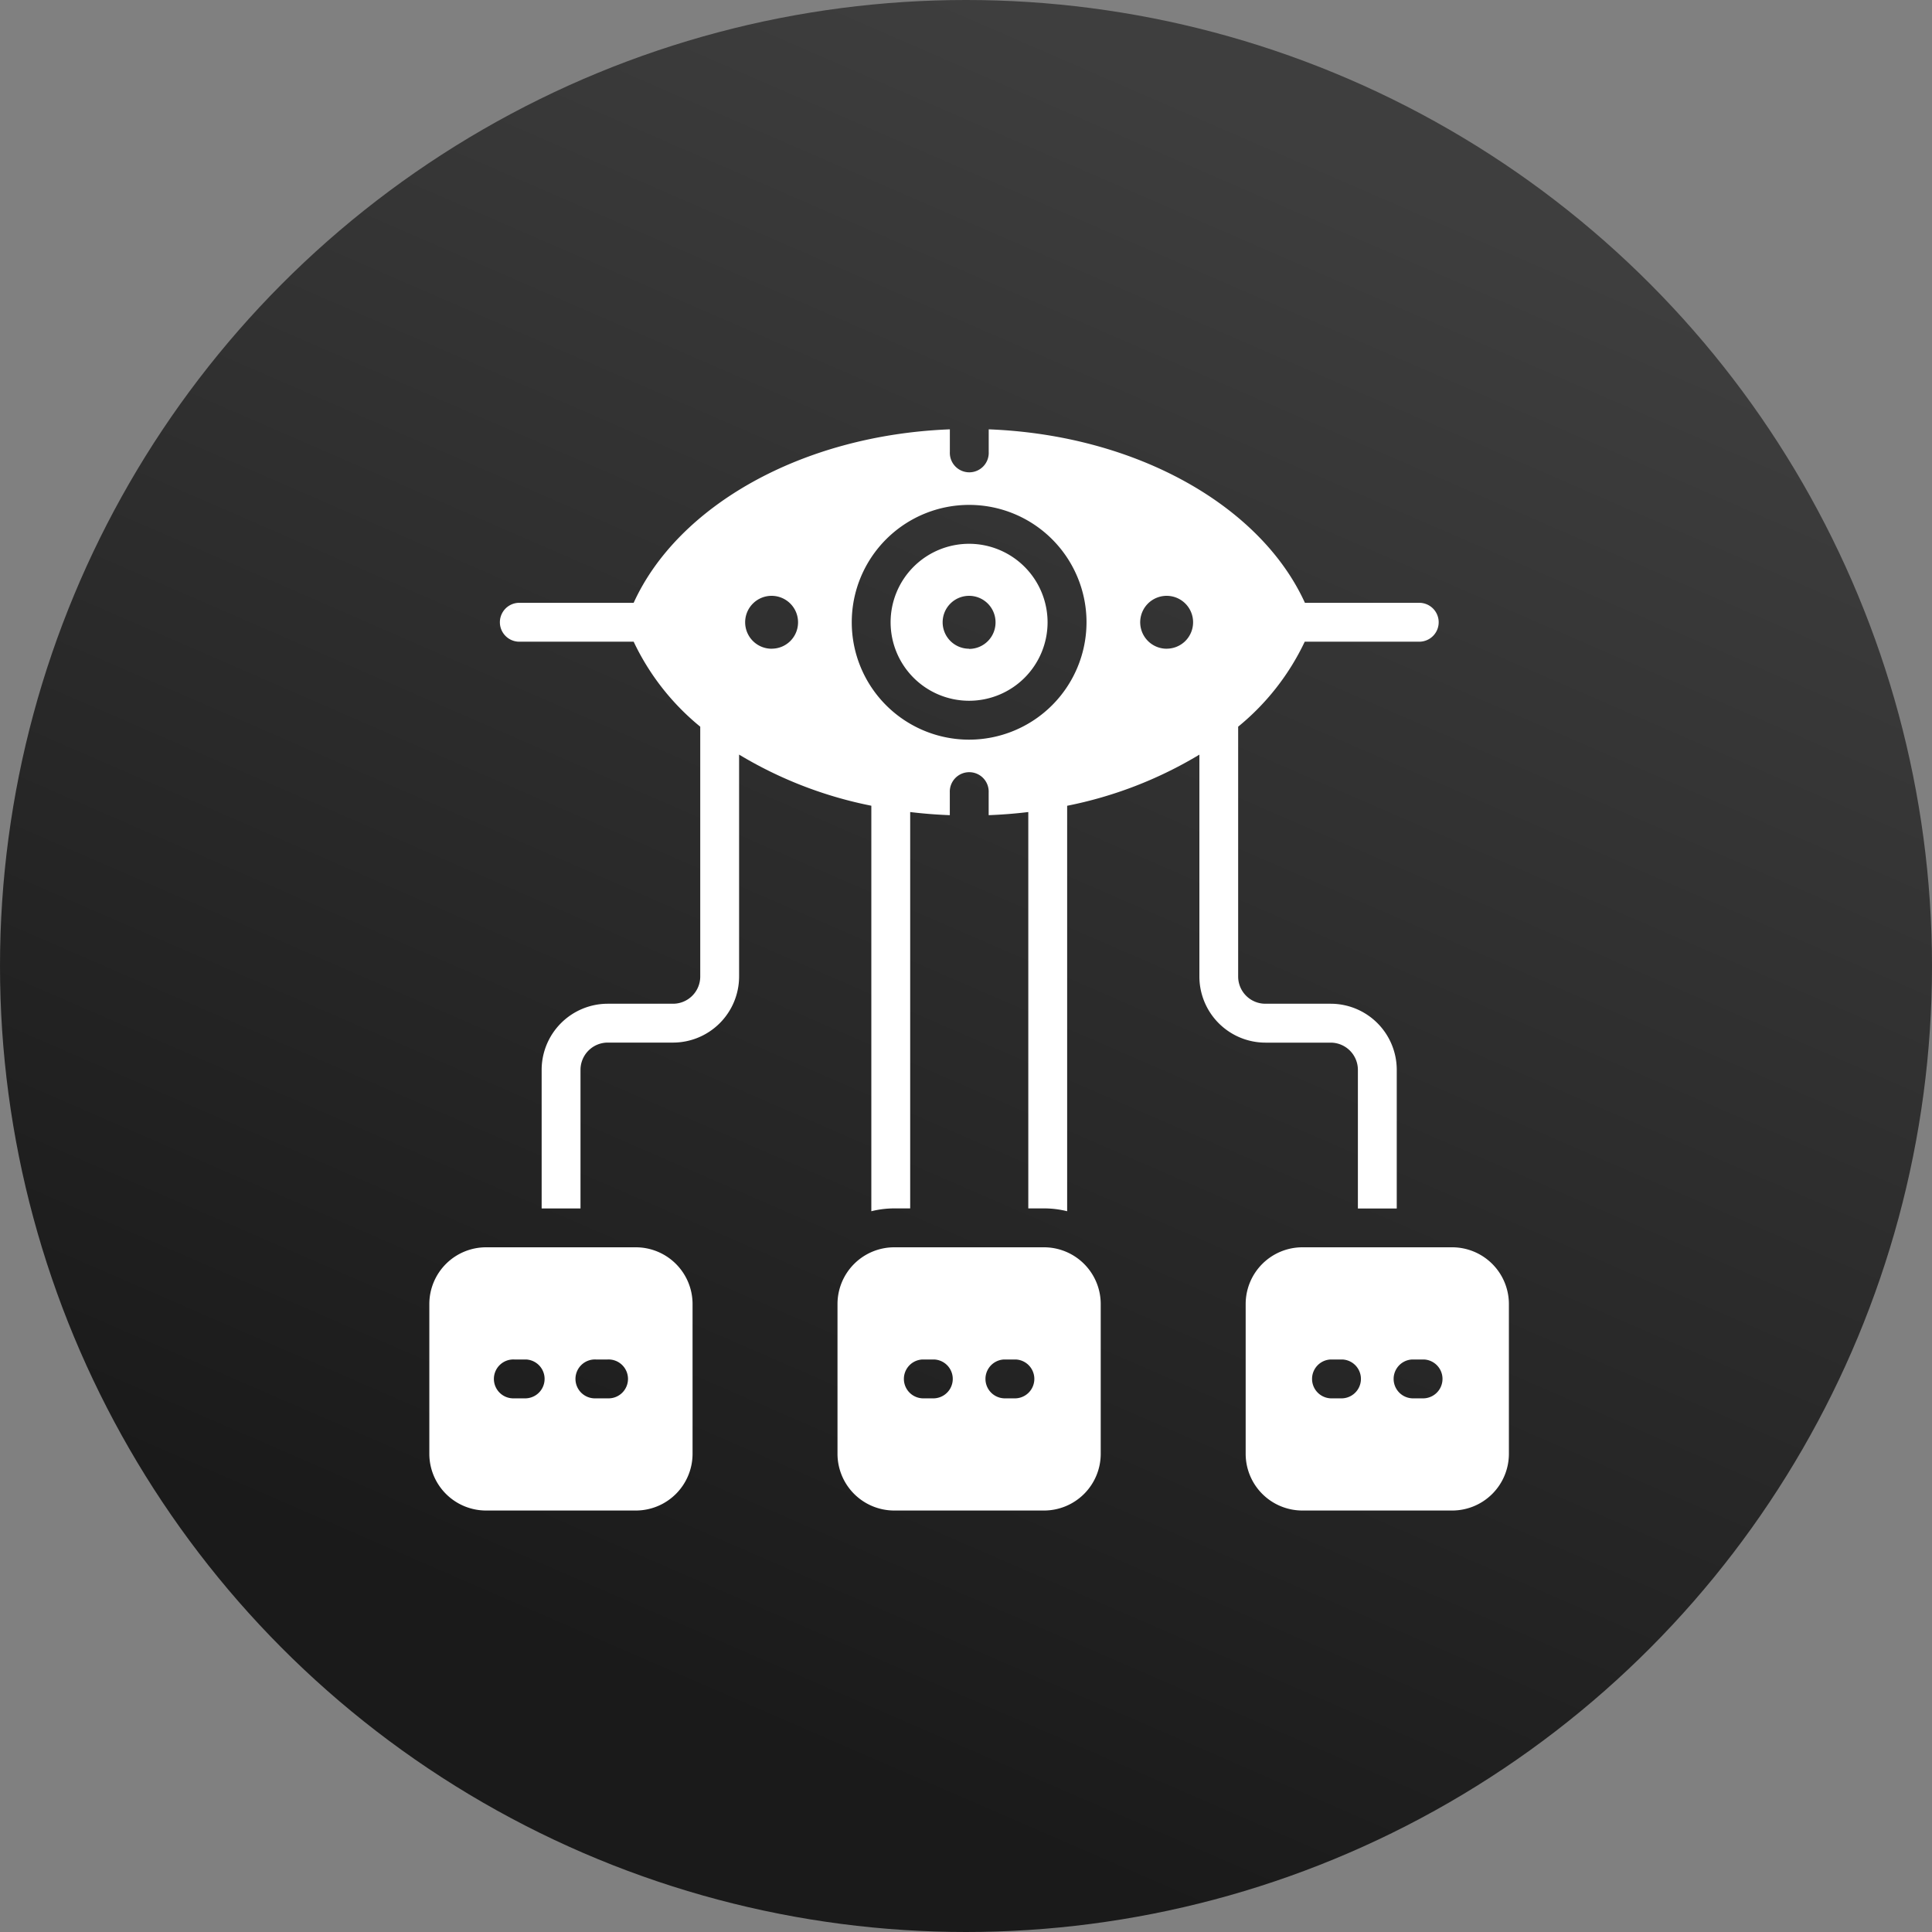
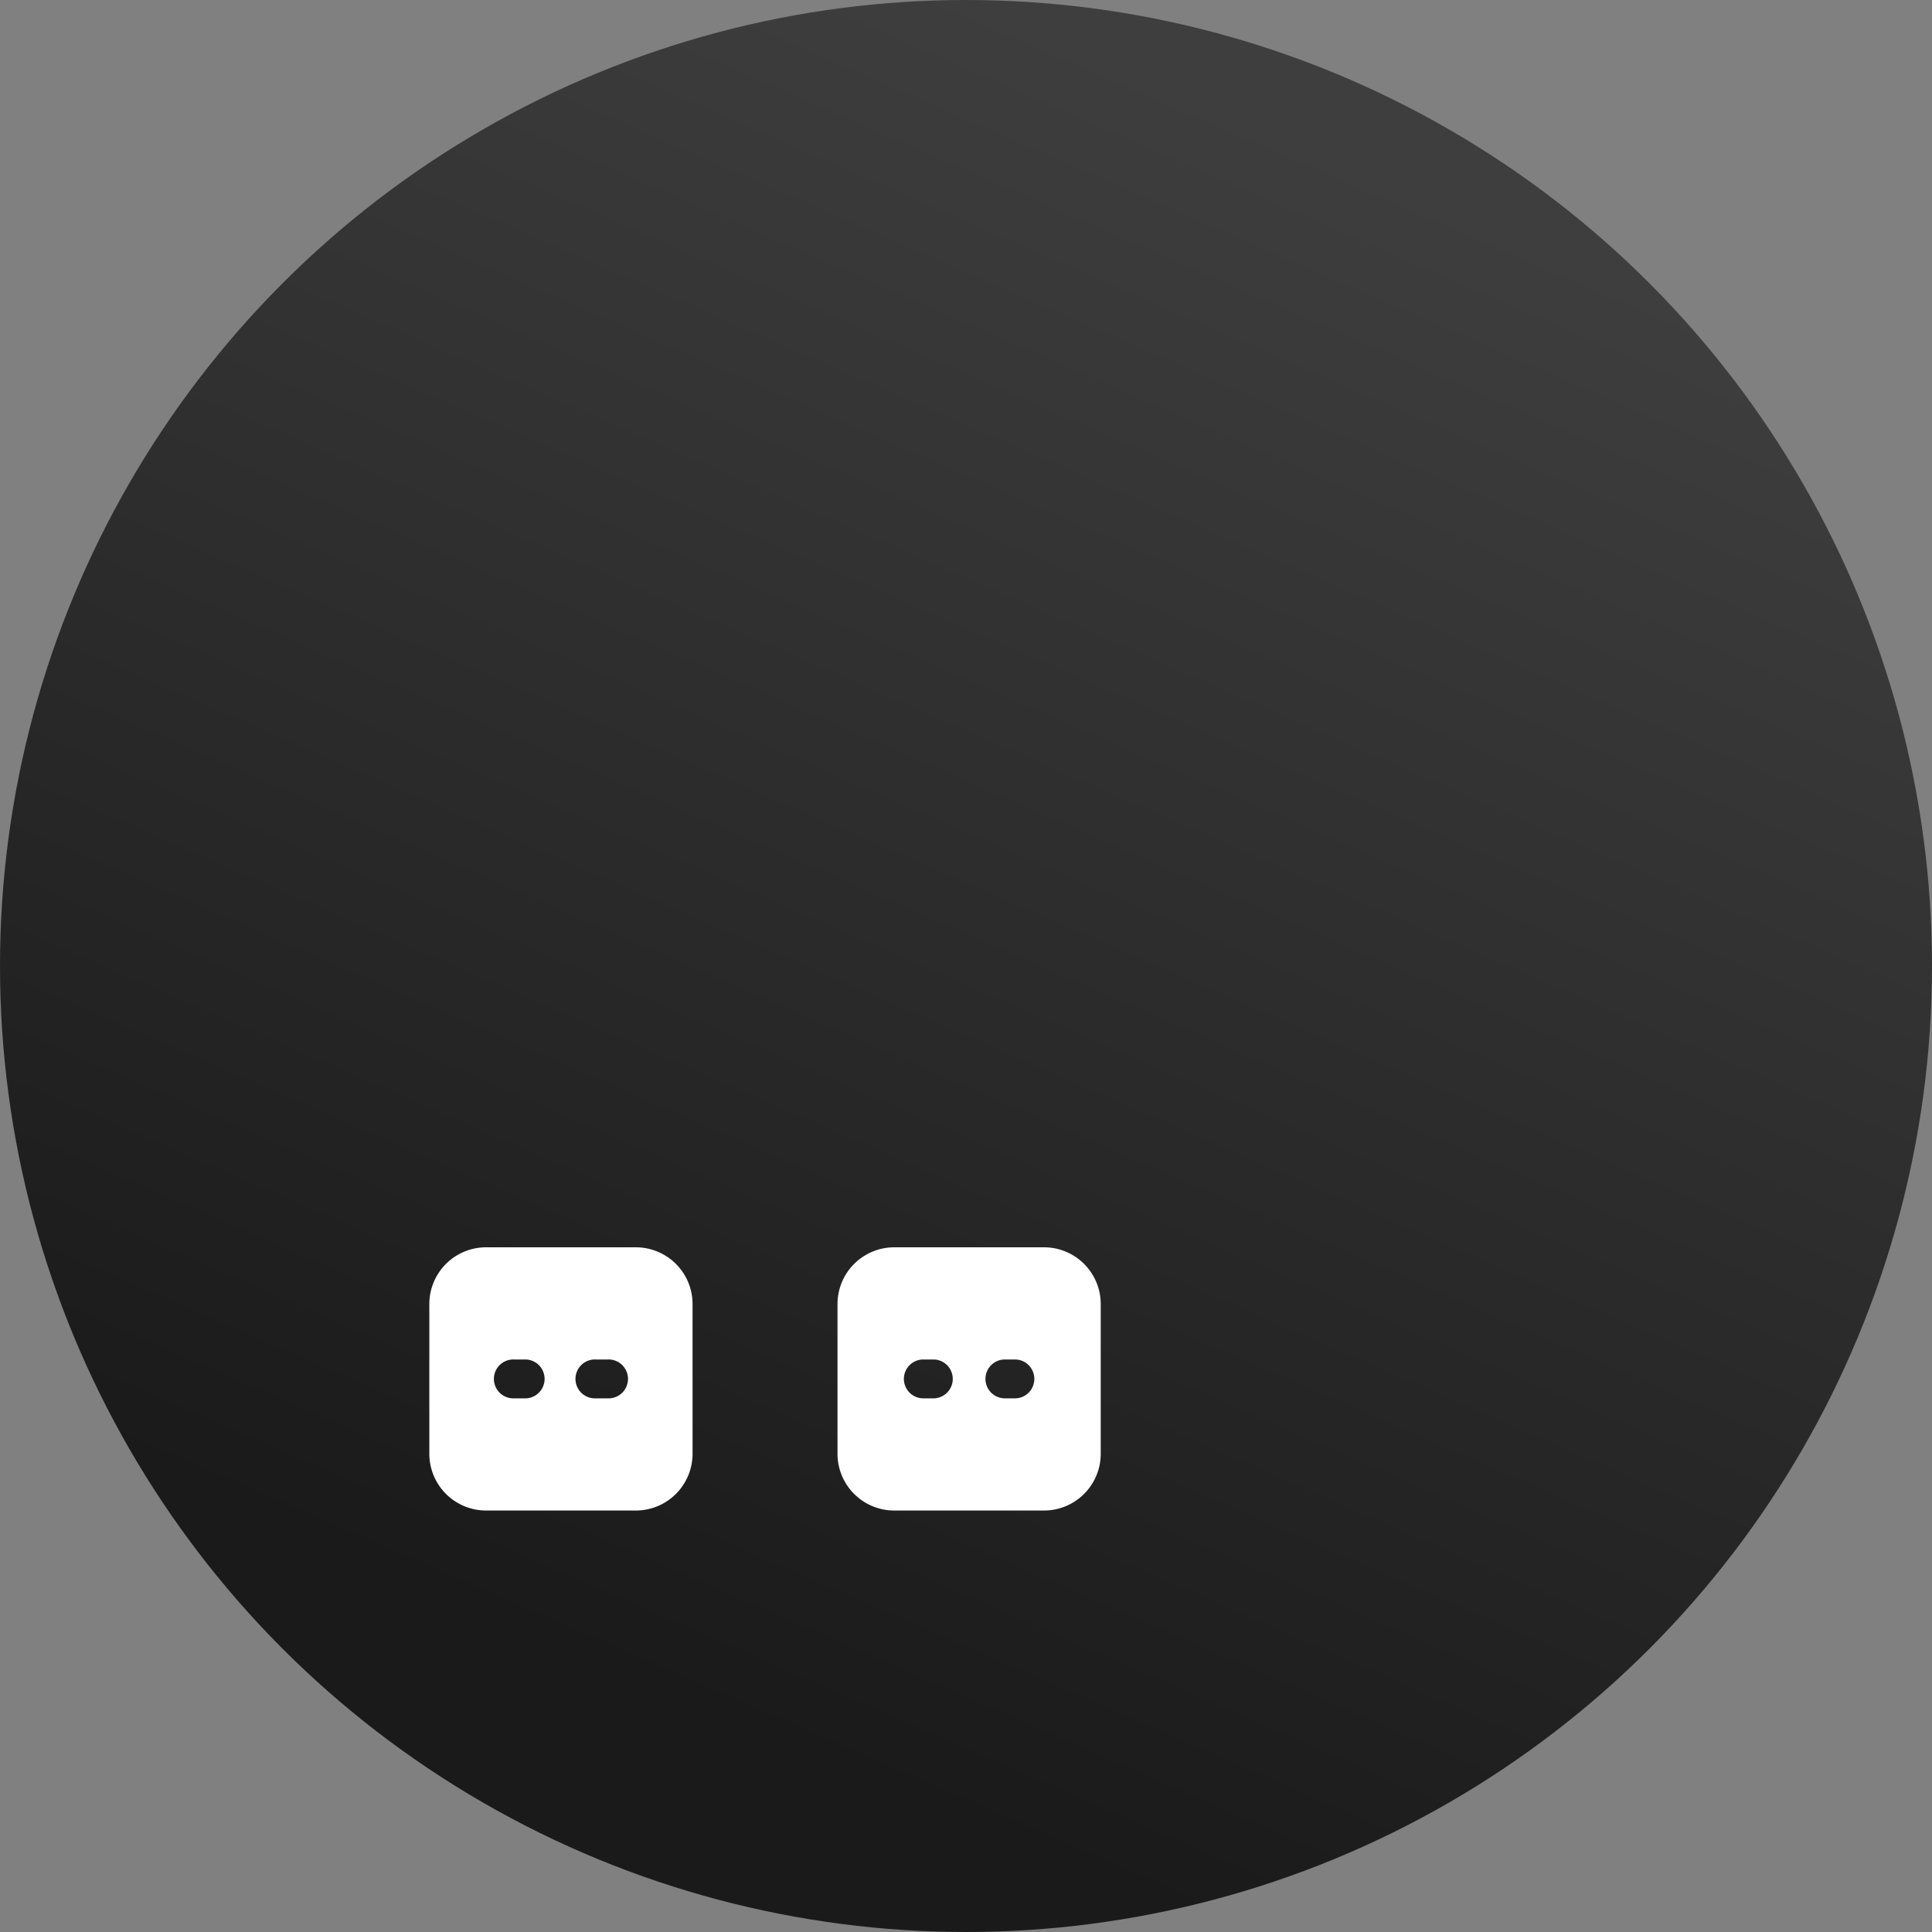
<svg xmlns="http://www.w3.org/2000/svg" id="Group_8347" data-name="Group 8347" width="45" height="45" viewBox="0 0 45 45">
  <rect x="0" y="0" width="45" height="45" fill="#808080" stroke="none" />
  <defs>
    <linearGradient id="linear-gradient" x1="0.5" x2="0.156" y2="0.791" gradientUnits="objectBoundingBox">
      <stop offset="0" stop-color="#3e3e3e" />
      <stop offset="1" stop-color="#1a1a1a" />
    </linearGradient>
  </defs>
  <circle id="Ellipse_1" data-name="Ellipse 1" cx="22.5" cy="22.5" r="22.5" fill="url(#linear-gradient)" />
  <g id="analytics-business-data-svgrepo-com" transform="translate(-142.759 -142.232)">
    <path id="Path_1" data-name="Path 1" d="M157.568,678.435h-3.487a1.322,1.322,0,0,0-1.322,1.322v3.487a1.322,1.322,0,0,0,1.322,1.322h3.487a1.322,1.322,0,0,0,1.322-1.322v-3.487A1.322,1.322,0,0,0,157.568,678.435Zm-2.556,3.518h-.275a.453.453,0,1,1,0-.905h.275a.453.453,0,0,1,0,.905Zm1.9,0h-.275a.453.453,0,1,1,0-.905h.275a.453.453,0,1,1,0,.905Z" transform="translate(0 -507.151)" fill="#fff" />
    <path id="Path_2" data-name="Path 2" d="M420.142,678.435h-3.487a1.322,1.322,0,0,0-1.322,1.322v3.487a1.322,1.322,0,0,0,1.322,1.322h3.487a1.322,1.322,0,0,0,1.322-1.322v-3.487A1.322,1.322,0,0,0,420.142,678.435Zm-2.556,3.518h-.275a.453.453,0,0,1,0-.905h.275a.453.453,0,0,1,0,.905Zm1.9,0h-.275a.453.453,0,0,1,0-.905h.275a.453.453,0,0,1,0,.905Z" transform="translate(-253.067 -507.151)" fill="#fff" />
-     <path id="Path_3" data-name="Path 3" d="M682.717,678.435H679.23a1.322,1.322,0,0,0-1.322,1.322v3.487a1.322,1.322,0,0,0,1.322,1.322h3.487a1.322,1.322,0,0,0,1.322-1.322v-3.487A1.322,1.322,0,0,0,682.717,678.435Zm-2.556,3.518h-.275a.453.453,0,0,1,0-.905h.275a.453.453,0,0,1,0,.905Zm1.9,0h-.275a.453.453,0,0,1,0-.905h.275a.453.453,0,0,1,0,.905Z" transform="translate(-506.135 -507.151)" fill="#fff" />
-     <path id="Path_4" data-name="Path 4" d="M451.328,225.852a1.828,1.828,0,1,0,1.828,1.828A1.83,1.83,0,0,0,451.328,225.852Zm0,2.444a.616.616,0,1,1,.616-.616A.615.615,0,0,1,451.328,228.3Z" transform="translate(-285.997 -70.954)" fill="#fff" />
-     <path id="Path_5" data-name="Path 5" d="M216.816,166.517a.635.635,0,0,1,.634.634v3.229h.905V167.15a1.54,1.54,0,0,0-1.539-1.539h-1.521a.634.634,0,0,1-.634-.634v-5.819a5.706,5.706,0,0,0,1.551-1.98H218.9a.453.453,0,0,0,0-.905h-2.684c-1.026-2.253-3.912-3.908-7.365-4.041v.527a.453.453,0,1,1-.905,0v-.527c-3.453.134-6.339,1.788-7.365,4.041h-2.684a.453.453,0,0,0,0,.905h2.684a5.705,5.705,0,0,0,1.551,1.98v5.819a.634.634,0,0,1-.634.634h-1.521a1.541,1.541,0,0,0-1.539,1.539v3.229h.905V167.15a.635.635,0,0,1,.634-.634h1.521a1.541,1.541,0,0,0,1.539-1.539v-5.169a9.577,9.577,0,0,0,3.08,1.191v9.445a2.208,2.208,0,0,1,.537-.066h.368v-9.232q.454.055.923.073v-.527a.453.453,0,1,1,.905,0v.527q.469-.018.923-.073v9.232h.368a2.208,2.208,0,0,1,.537.066V161a9.58,9.58,0,0,0,3.08-1.191v5.169a1.541,1.541,0,0,0,1.539,1.539Zm-13.021-9.175a.616.616,0,1,1,.615-.616A.612.612,0,0,1,203.794,157.341Zm4.6,2.118a2.734,2.734,0,1,1,2.734-2.734A2.737,2.737,0,0,1,208.395,159.46Zm4.6-2.118a.616.616,0,1,1,.419-.164A.616.616,0,0,1,213,157.341Z" transform="translate(-43.063)" fill="#fff" />
  </g>
</svg>